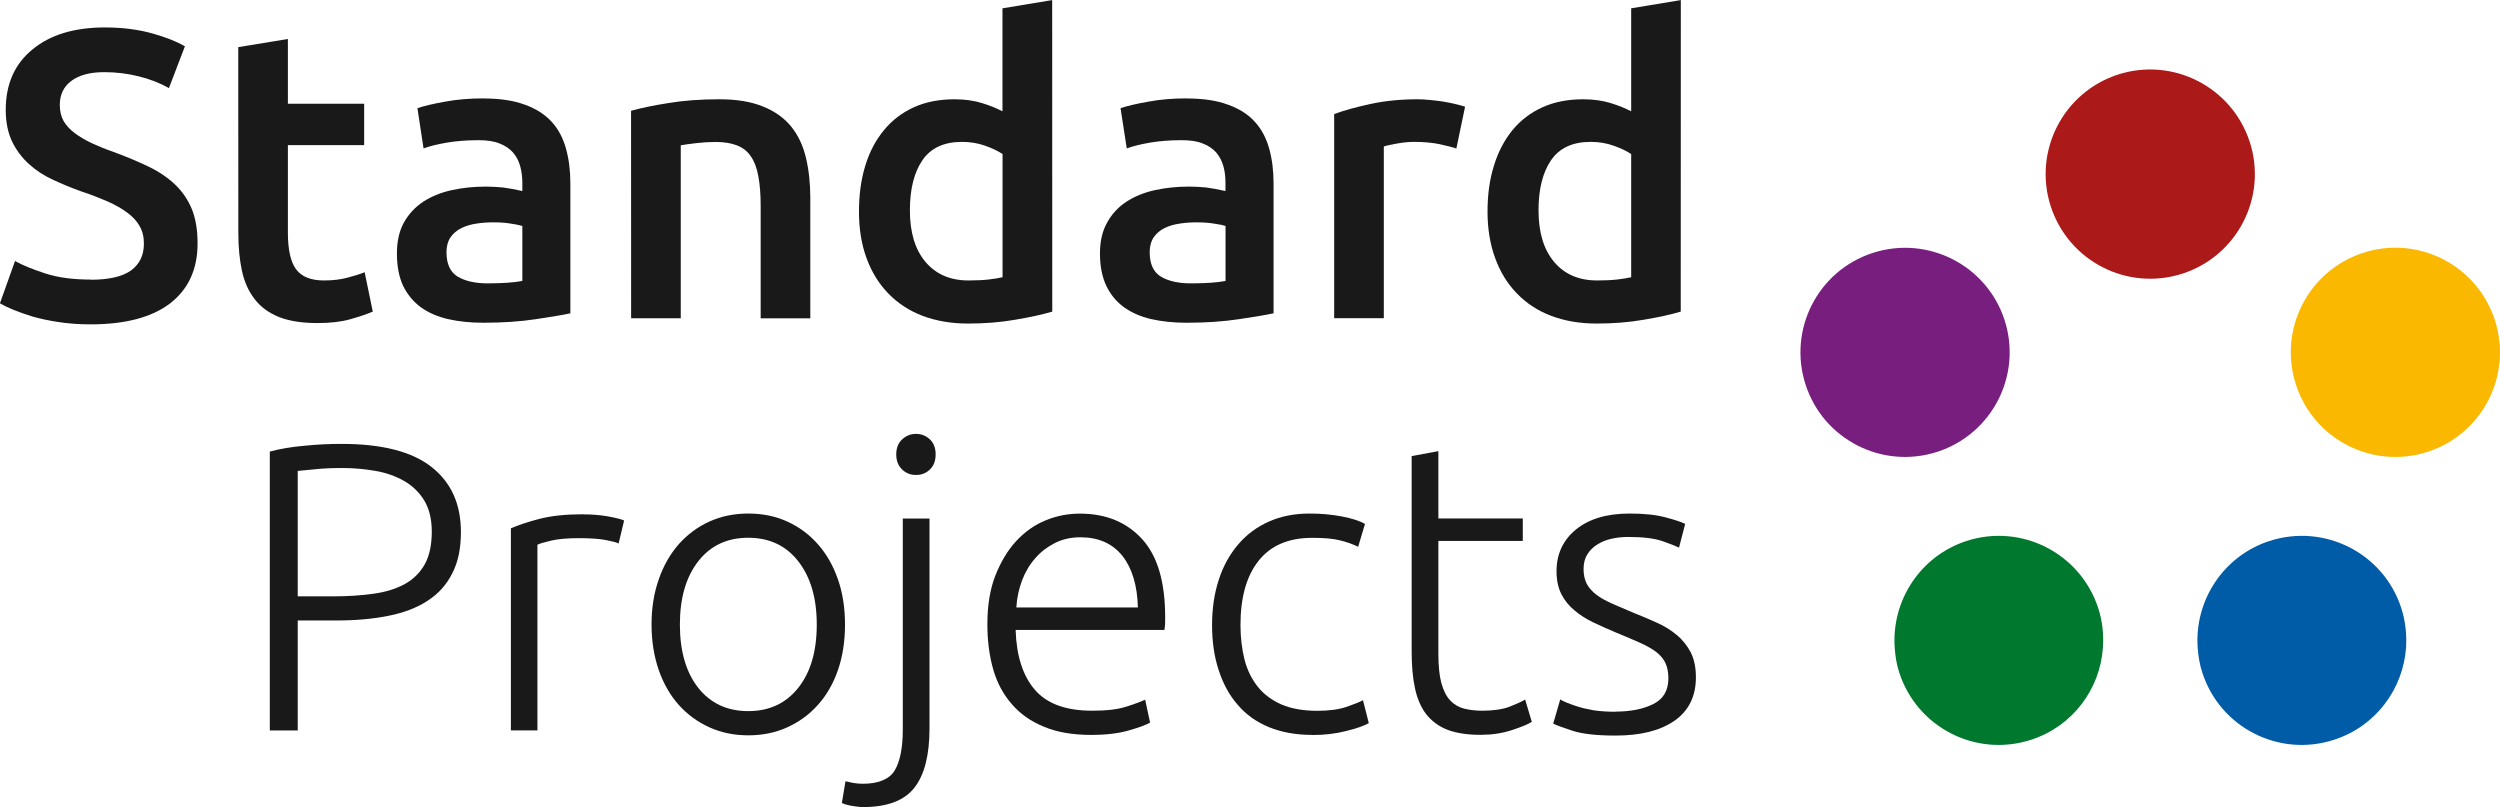
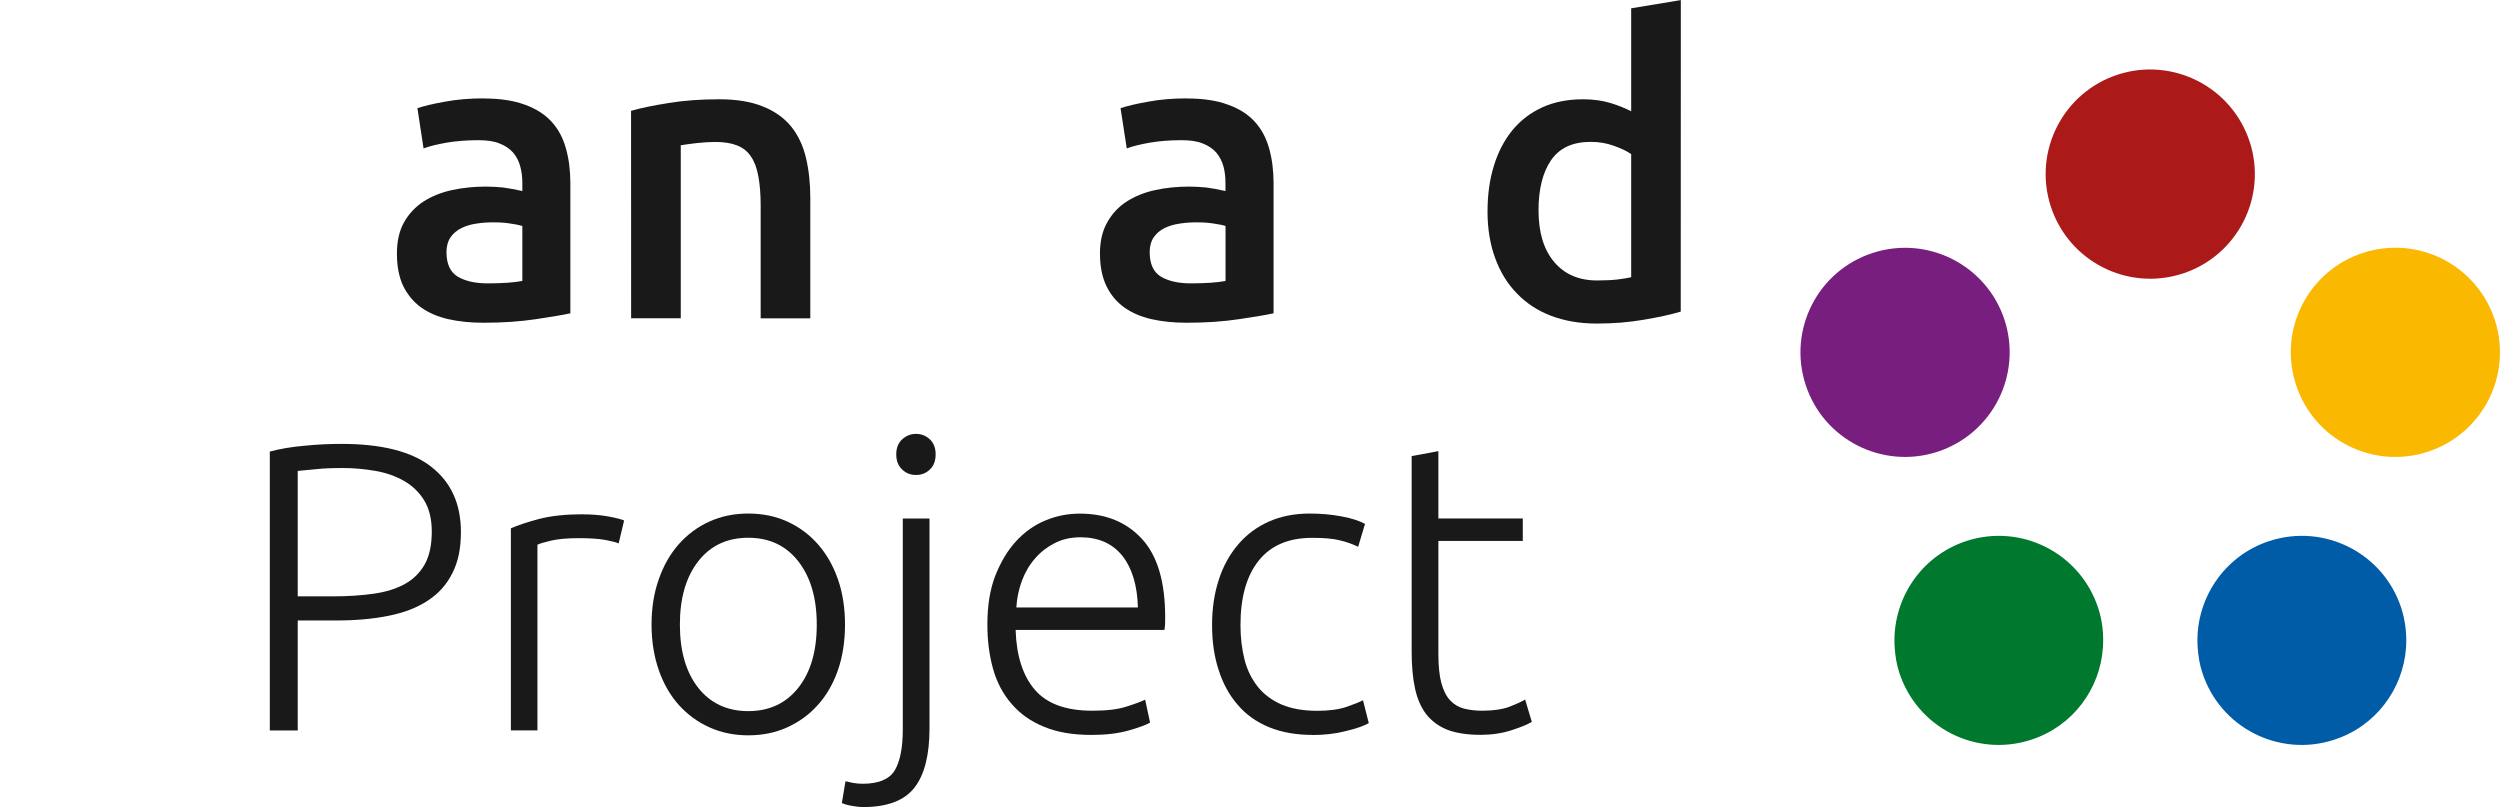
<svg xmlns="http://www.w3.org/2000/svg" width="30.976mm" height="10mm" version="1.1" viewBox="0 0 30.976 10">
  <g>
    <path d="m30.912 3.965c-0.222-0.681-0.952-1.053-1.633-0.832-0.681 0.222-1.053 0.952-0.831 1.633 0.22 0.681 0.951 1.053 1.632 0.832 0.681-0.222 1.053-0.952 0.832-1.633" fill="#fab800" />
    <path d="m28.119 6.703c-0.577 0.189-0.929 0.743-0.889 1.321 0.008 0.103 0.023 0.208 0.058 0.311 0.22 0.681 0.952 1.053 1.632 0.831 0.518-0.167 0.856-0.631 0.892-1.142 0.01-0.161-0.007-0.327-0.059-0.489-0.22-0.681-0.952-1.053-1.633-0.832" fill="#005ca6" />
    <path d="m24.365 6.703c-0.577 0.189-0.929 0.743-0.889 1.321 0.007 0.103 0.023 0.208 0.057 0.311 0.222 0.681 0.952 1.053 1.633 0.831 0.517-0.167 0.856-0.631 0.89-1.142 0.011-0.161-0.005-0.327-0.058-0.489-0.222-0.681-0.952-1.053-1.633-0.832" fill="#00782e" />
    <path d="m24.005 5.598c0.681-0.222 1.053-0.952 0.832-1.634-0.222-0.679-0.952-1.051-1.633-0.83-0.681 0.22-1.053 0.952-0.832 1.632 0.22 0.681 0.952 1.053 1.633 0.832" fill="#781e7f" />
    <path d="m27.875 1.758c-0.222-0.681-0.952-1.054-1.633-0.834-0.681 0.222-1.053 0.952-0.832 1.634 0.222 0.681 0.952 1.053 1.633 0.832 0.681-0.222 1.053-0.952 0.832-1.633" fill="#ab1919" />
    <g fill="#191919">
-       <path d="m1.123 3.466c0.23 0 0.398-0.04 0.503-0.117 0.105-0.079 0.157-0.187 0.157-0.331 0-0.084-0.018-0.157-0.054-0.218-0.034-0.061-0.085-0.116-0.152-0.165-0.066-0.05-0.147-0.095-0.241-0.138-0.095-0.041-0.204-0.084-0.325-0.124-0.123-0.044-0.24-0.092-0.353-0.145-0.114-0.052-0.214-0.117-0.3-0.196-0.087-0.079-0.156-0.171-0.208-0.278-0.052-0.11-0.079-0.24-0.079-0.393 0-0.318 0.11-0.568 0.331-0.748 0.219-0.182 0.518-0.273 0.898-0.273 0.22 0 0.415 0.026 0.587 0.074 0.171 0.048 0.306 0.102 0.404 0.16l-0.198 0.518c-0.114-0.065-0.241-0.114-0.379-0.147-0.136-0.034-0.278-0.051-0.423-0.051-0.174 0-0.309 0.036-0.405 0.107-0.096 0.07-0.145 0.171-0.145 0.299 0 0.079 0.017 0.146 0.048 0.201 0.032 0.055 0.079 0.105 0.138 0.149 0.059 0.044 0.128 0.085 0.208 0.123 0.08 0.037 0.167 0.073 0.262 0.106 0.167 0.061 0.314 0.123 0.445 0.186 0.13 0.063 0.24 0.138 0.329 0.223 0.09 0.087 0.158 0.187 0.207 0.305 0.047 0.117 0.07 0.258 0.07 0.424 0 0.318-0.113 0.565-0.338 0.74-0.226 0.174-0.555 0.262-0.988 0.262-0.146 0-0.28-0.01-0.398-0.029-0.121-0.018-0.227-0.041-0.321-0.068-0.092-0.029-0.174-0.057-0.241-0.085-0.068-0.028-0.121-0.054-0.163-0.079l0.187-0.524c0.092 0.052 0.216 0.102 0.372 0.153 0.154 0.051 0.343 0.077 0.564 0.077" />
-       <path d="m2.952 0.584 0.615-0.101v0.802h0.945v0.513h-0.945v1.083c0 0.212 0.034 0.365 0.102 0.456 0.068 0.092 0.183 0.138 0.346 0.138 0.112 0 0.209-0.012 0.296-0.036 0.087-0.023 0.156-0.045 0.207-0.066l0.101 0.488c-0.07 0.03-0.164 0.062-0.28 0.095-0.114 0.032-0.249 0.047-0.407 0.047-0.189 0-0.347-0.025-0.474-0.074-0.127-0.052-0.229-0.125-0.302-0.222-0.076-0.096-0.128-0.214-0.158-0.35-0.03-0.138-0.045-0.295-0.045-0.47z" />
      <path d="m5.99 1.22c0.203 0 0.373 0.025 0.513 0.077 0.139 0.05 0.249 0.121 0.332 0.212 0.084 0.091 0.142 0.203 0.178 0.333 0.036 0.13 0.054 0.273 0.054 0.429v1.611c-0.095 0.021-0.238 0.044-0.429 0.073-0.192 0.029-0.408 0.044-0.648 0.044-0.16 0-0.305-0.015-0.438-0.045-0.131-0.03-0.244-0.08-0.338-0.147-0.092-0.068-0.165-0.156-0.219-0.265-0.051-0.109-0.077-0.241-0.077-0.401 0-0.153 0.029-0.281 0.088-0.386 0.059-0.106 0.141-0.192 0.241-0.258 0.102-0.065 0.22-0.113 0.354-0.142 0.134-0.029 0.273-0.043 0.419-0.043 0.068 0 0.139 0.004 0.212 0.011 0.076 0.01 0.156 0.025 0.24 0.044v-0.102c0-0.07-0.008-0.138-0.026-0.203-0.017-0.063-0.045-0.121-0.088-0.171-0.043-0.048-0.098-0.087-0.168-0.113-0.069-0.029-0.157-0.041-0.26-0.041-0.143 0-0.274 0.01-0.393 0.03-0.119 0.021-0.215 0.044-0.289 0.072l-0.076-0.499c0.079-0.026 0.192-0.054 0.34-0.08 0.149-0.028 0.309-0.041 0.478-0.041m0.051 2.292c0.189 0 0.332-0.011 0.431-0.03v-0.681c-0.034-0.011-0.083-0.021-0.147-0.03-0.065-0.011-0.135-0.015-0.214-0.015-0.068 0-0.136 0.004-0.205 0.015-0.07 0.01-0.132 0.028-0.187 0.055-0.057 0.028-0.102 0.066-0.136 0.114-0.033 0.048-0.051 0.112-0.051 0.185 0 0.147 0.047 0.247 0.138 0.303 0.092 0.055 0.216 0.084 0.372 0.084" />
      <path d="m7.819 1.373c0.119-0.034 0.271-0.066 0.462-0.096 0.19-0.032 0.4-0.047 0.631-0.047 0.216 0 0.397 0.03 0.543 0.09 0.146 0.059 0.262 0.142 0.349 0.249 0.085 0.106 0.146 0.234 0.182 0.386 0.036 0.15 0.054 0.317 0.054 0.495v1.494h-0.615v-1.397c0-0.142-0.01-0.263-0.029-0.364-0.018-0.099-0.048-0.181-0.091-0.243-0.041-0.063-0.099-0.109-0.172-0.138-0.073-0.029-0.163-0.043-0.267-0.043-0.077 0-0.158 0.005-0.244 0.015-0.084 0.01-0.147 0.019-0.187 0.026v2.143h-0.615z" />
-       <path d="m13.038 3.861c-0.124 0.037-0.277 0.07-0.462 0.101-0.183 0.032-0.378 0.047-0.582 0.047-0.209 0-0.397-0.033-0.564-0.096-0.165-0.063-0.307-0.156-0.424-0.277-0.116-0.12-0.207-0.266-0.269-0.437-0.063-0.171-0.094-0.364-0.094-0.576 0-0.211 0.026-0.401 0.079-0.572 0.052-0.171 0.13-0.317 0.232-0.44 0.101-0.123 0.225-0.216 0.369-0.282 0.146-0.066 0.314-0.099 0.504-0.099 0.128 0 0.243 0.017 0.34 0.047 0.098 0.03 0.183 0.065 0.254 0.102v-1.276l0.616-0.102zm-1.764-1.255c0 0.271 0.063 0.485 0.193 0.639 0.13 0.153 0.306 0.23 0.533 0.23 0.099 0 0.182-0.004 0.252-0.012 0.069-0.008 0.125-0.018 0.17-0.028v-1.526c-0.054-0.037-0.127-0.072-0.215-0.103-0.091-0.033-0.187-0.048-0.288-0.048-0.223 0-0.387 0.076-0.491 0.229-0.103 0.152-0.154 0.358-0.154 0.619" />
      <path d="m14.702 1.22c0.204 0 0.375 0.025 0.513 0.077 0.141 0.05 0.251 0.121 0.333 0.212 0.083 0.091 0.142 0.203 0.178 0.333 0.036 0.13 0.054 0.273 0.054 0.429v1.611c-0.095 0.021-0.238 0.044-0.43 0.073-0.192 0.029-0.407 0.044-0.648 0.044-0.158 0-0.305-0.015-0.437-0.045s-0.244-0.08-0.338-0.147c-0.094-0.068-0.167-0.156-0.219-0.265-0.052-0.109-0.079-0.241-0.079-0.401 0-0.153 0.03-0.281 0.09-0.386 0.059-0.106 0.139-0.192 0.241-0.258 0.102-0.065 0.219-0.113 0.353-0.142 0.134-0.029 0.274-0.043 0.419-0.043 0.068 0 0.139 0.004 0.214 0.011 0.074 0.01 0.154 0.025 0.238 0.044v-0.102c0-0.07-0.007-0.138-0.025-0.203-0.017-0.063-0.047-0.121-0.088-0.171-0.043-0.048-0.099-0.087-0.168-0.113-0.07-0.029-0.157-0.041-0.262-0.041-0.142 0-0.273 0.01-0.391 0.03-0.119 0.021-0.215 0.044-0.289 0.072l-0.077-0.499c0.079-0.026 0.192-0.054 0.342-0.08 0.147-0.028 0.307-0.041 0.477-0.041m0.051 2.292c0.19 0 0.333-0.011 0.431-0.03v-0.681c-0.033-0.011-0.083-0.021-0.146-0.03-0.065-0.011-0.136-0.015-0.214-0.015-0.069 0-0.136 0.004-0.205 0.015-0.07 0.01-0.134 0.028-0.189 0.055-0.057 0.028-0.101 0.066-0.135 0.114-0.033 0.048-0.051 0.112-0.051 0.185 0 0.147 0.047 0.247 0.138 0.303 0.092 0.055 0.215 0.084 0.371 0.084" />
-       <path d="m18.045 1.84c-0.05-0.017-0.121-0.034-0.209-0.054-0.091-0.018-0.194-0.028-0.314-0.028-0.068 0-0.139 0.007-0.215 0.021-0.076 0.014-0.13 0.025-0.161 0.036v2.128h-0.615v-2.53c0.119-0.044 0.267-0.085 0.445-0.124 0.179-0.039 0.375-0.059 0.593-0.059 0.04 0 0.088 0.003 0.142 0.008 0.054 0.005 0.109 0.012 0.161 0.019 0.055 0.01 0.109 0.019 0.158 0.032 0.051 0.011 0.091 0.023 0.123 0.033z" />
      <path d="m20.825 3.861c-0.123 0.037-0.276 0.07-0.46 0.101-0.185 0.032-0.378 0.047-0.582 0.047-0.211 0-0.398-0.033-0.564-0.096-0.167-0.063-0.307-0.156-0.424-0.277-0.117-0.12-0.207-0.266-0.269-0.437-0.063-0.171-0.095-0.364-0.095-0.576 0-0.211 0.026-0.401 0.08-0.572 0.052-0.171 0.13-0.317 0.23-0.44 0.102-0.123 0.226-0.216 0.371-0.282 0.146-0.066 0.314-0.099 0.503-0.099 0.13 0 0.243 0.017 0.342 0.047 0.098 0.03 0.182 0.065 0.254 0.102v-1.276l0.615-0.102zm-1.762-1.255c0 0.271 0.063 0.485 0.193 0.639 0.128 0.153 0.306 0.23 0.533 0.23 0.098 0 0.181-0.004 0.251-0.012 0.07-0.008 0.127-0.018 0.171-0.028v-1.526c-0.055-0.037-0.127-0.072-0.216-0.103-0.09-0.033-0.186-0.048-0.287-0.048-0.223 0-0.387 0.076-0.491 0.229-0.103 0.152-0.154 0.358-0.154 0.619" />
      <path d="m4.232 5.5c0.497 0 0.87 0.094 1.112 0.284 0.244 0.19 0.367 0.459 0.367 0.808 0 0.201-0.034 0.371-0.107 0.511-0.07 0.141-0.172 0.254-0.305 0.34-0.132 0.087-0.294 0.149-0.485 0.187-0.192 0.039-0.408 0.058-0.648 0.058h-0.477v1.363h-0.346v-3.456c0.123-0.033 0.265-0.058 0.43-0.072 0.164-0.017 0.317-0.023 0.459-0.023m0.015 0.299c-0.128 0-0.237 0.004-0.328 0.014-0.09 0.008-0.167 0.015-0.23 0.022v1.554h0.437c0.186 0 0.354-0.011 0.506-0.033 0.15-0.021 0.28-0.062 0.386-0.121 0.106-0.059 0.189-0.142 0.247-0.247 0.057-0.105 0.085-0.238 0.085-0.402 0-0.154-0.032-0.284-0.094-0.386-0.062-0.101-0.146-0.182-0.249-0.241-0.102-0.058-0.22-0.101-0.353-0.124-0.132-0.023-0.267-0.036-0.407-0.036" />
      <path d="m7.225 6.373c0.107 0 0.209 0.008 0.307 0.025 0.096 0.018 0.163 0.034 0.201 0.051l-0.068 0.285c-0.026-0.014-0.081-0.028-0.165-0.044-0.083-0.015-0.192-0.022-0.327-0.022-0.142 0-0.256 0.01-0.343 0.03-0.087 0.021-0.143 0.037-0.171 0.051v2.301h-0.329v-2.504c0.084-0.037 0.201-0.077 0.35-0.116 0.149-0.039 0.331-0.058 0.544-0.058" />
      <path d="m10.47 7.739c0 0.207-0.029 0.396-0.088 0.565-0.059 0.17-0.142 0.313-0.249 0.431-0.106 0.119-0.233 0.211-0.379 0.277-0.145 0.066-0.306 0.099-0.482 0.099s-0.336-0.033-0.482-0.099c-0.146-0.066-0.271-0.158-0.379-0.277-0.106-0.119-0.189-0.262-0.248-0.431-0.059-0.17-0.09-0.358-0.09-0.565 0-0.207 0.03-0.394 0.09-0.562 0.059-0.171 0.142-0.314 0.248-0.435 0.107-0.12 0.233-0.214 0.379-0.28 0.146-0.066 0.306-0.099 0.482-0.099s0.338 0.033 0.482 0.099c0.146 0.066 0.273 0.16 0.379 0.28 0.107 0.121 0.19 0.265 0.249 0.435 0.059 0.168 0.088 0.356 0.088 0.562m-0.35 0c0-0.328-0.076-0.588-0.229-0.784-0.153-0.196-0.36-0.292-0.62-0.292s-0.467 0.096-0.62 0.292c-0.152 0.196-0.227 0.456-0.227 0.784 0 0.329 0.076 0.59 0.227 0.783 0.153 0.193 0.36 0.289 0.62 0.289s0.467-0.096 0.62-0.289c0.153-0.193 0.229-0.453 0.229-0.783" />
      <path d="m10.694 10c-0.037 0-0.083-0.005-0.139-0.015-0.057-0.01-0.098-0.022-0.124-0.036l0.045-0.269c0.023 0.005 0.057 0.012 0.096 0.021 0.04 0.007 0.08 0.01 0.117 0.01 0.2 0 0.332-0.057 0.398-0.167 0.066-0.113 0.099-0.28 0.099-0.504v-2.615h0.331v2.6c0 0.332-0.063 0.579-0.189 0.737-0.124 0.158-0.336 0.238-0.635 0.238m0.9-4.37c0 0.079-0.023 0.141-0.07 0.186-0.048 0.047-0.105 0.069-0.174 0.069-0.068 0-0.124-0.022-0.172-0.069-0.048-0.045-0.072-0.107-0.072-0.186 0-0.077 0.023-0.139 0.072-0.185 0.048-0.045 0.105-0.069 0.172-0.069 0.069 0 0.125 0.023 0.174 0.069 0.047 0.045 0.07 0.107 0.07 0.185" />
      <path d="m12.234 7.735c0-0.23 0.032-0.431 0.098-0.602 0.068-0.171 0.153-0.314 0.26-0.43 0.106-0.114 0.227-0.2 0.365-0.256 0.138-0.057 0.278-0.083 0.424-0.083 0.321 0 0.577 0.105 0.769 0.314 0.192 0.209 0.287 0.533 0.287 0.97 0 0.028 0 0.054-0.001 0.083-0.001 0.026-0.005 0.051-0.008 0.074h-1.844c0.01 0.322 0.09 0.569 0.238 0.741 0.149 0.174 0.386 0.26 0.711 0.26 0.181 0 0.322-0.017 0.427-0.052 0.105-0.033 0.182-0.062 0.229-0.085l0.061 0.284c-0.047 0.028-0.136 0.061-0.266 0.098-0.131 0.037-0.284 0.055-0.46 0.055-0.23 0-0.427-0.033-0.59-0.102-0.163-0.066-0.296-0.161-0.401-0.284-0.105-0.121-0.182-0.266-0.229-0.434-0.047-0.168-0.07-0.351-0.07-0.551m1.865-0.208c-0.007-0.274-0.072-0.488-0.193-0.641-0.123-0.152-0.295-0.229-0.52-0.229-0.119 0-0.225 0.025-0.317 0.072-0.094 0.048-0.175 0.11-0.244 0.19-0.07 0.08-0.124 0.172-0.163 0.277-0.039 0.105-0.062 0.215-0.069 0.331z" />
      <path d="m16.262 9.106c-0.203 0-0.382-0.032-0.539-0.096-0.156-0.065-0.285-0.156-0.387-0.277-0.105-0.12-0.183-0.263-0.237-0.433-0.055-0.167-0.081-0.353-0.081-0.555 0-0.207 0.028-0.394 0.084-0.564 0.055-0.17 0.136-0.314 0.241-0.437 0.105-0.123 0.232-0.216 0.38-0.282 0.15-0.066 0.317-0.099 0.503-0.099 0.143 0 0.276 0.012 0.4 0.036 0.124 0.023 0.219 0.055 0.287 0.092l-0.085 0.284c-0.069-0.034-0.145-0.061-0.23-0.081-0.084-0.021-0.197-0.03-0.34-0.03-0.291 0-0.511 0.094-0.661 0.281-0.152 0.189-0.227 0.456-0.227 0.801 0 0.156 0.018 0.299 0.051 0.43 0.034 0.13 0.09 0.241 0.165 0.335 0.076 0.094 0.175 0.167 0.295 0.219 0.12 0.051 0.267 0.077 0.44 0.077 0.142 0 0.262-0.015 0.358-0.047 0.095-0.033 0.167-0.061 0.209-0.084l0.072 0.284c-0.061 0.034-0.157 0.068-0.287 0.099-0.131 0.033-0.266 0.048-0.409 0.048" />
      <path d="m17.822 6.424h1.046v0.278h-1.046v1.397c0 0.15 0.012 0.271 0.037 0.364 0.026 0.094 0.062 0.165 0.11 0.216 0.047 0.05 0.105 0.084 0.172 0.101 0.068 0.017 0.142 0.026 0.223 0.026 0.139 0 0.251-0.017 0.336-0.048 0.084-0.033 0.15-0.062 0.197-0.09l0.083 0.276c-0.048 0.03-0.131 0.065-0.249 0.103-0.119 0.039-0.247 0.058-0.386 0.058-0.164 0-0.3-0.021-0.409-0.062-0.11-0.043-0.198-0.109-0.265-0.194-0.066-0.087-0.112-0.194-0.139-0.322-0.028-0.128-0.041-0.281-0.041-0.458v-2.418l0.331-0.061z" />
-       <path d="m20.017 8.817c0.189 0 0.346-0.032 0.469-0.094 0.124-0.062 0.186-0.168 0.186-0.318 0-0.07-0.011-0.131-0.033-0.182-0.022-0.051-0.058-0.096-0.109-0.138-0.051-0.04-0.117-0.079-0.201-0.117-0.083-0.037-0.185-0.081-0.307-0.131-0.098-0.041-0.192-0.083-0.278-0.124-0.09-0.043-0.167-0.092-0.234-0.149-0.068-0.055-0.123-0.123-0.163-0.2-0.04-0.079-0.061-0.174-0.061-0.285 0-0.214 0.08-0.386 0.24-0.518 0.163-0.132 0.383-0.198 0.664-0.198 0.179 0 0.328 0.015 0.445 0.047 0.116 0.03 0.198 0.058 0.245 0.081l-0.076 0.294c-0.041-0.019-0.109-0.047-0.205-0.08-0.098-0.034-0.238-0.052-0.424-0.052-0.076 0-0.145 0.008-0.211 0.023-0.066 0.015-0.124 0.039-0.175 0.072-0.051 0.032-0.092 0.073-0.123 0.123-0.03 0.05-0.045 0.109-0.045 0.181 0 0.07 0.014 0.131 0.04 0.183 0.028 0.05 0.068 0.095 0.12 0.135 0.052 0.039 0.117 0.074 0.193 0.109 0.076 0.033 0.163 0.07 0.262 0.112 0.101 0.04 0.198 0.081 0.292 0.124 0.094 0.041 0.175 0.092 0.247 0.152 0.072 0.059 0.128 0.131 0.172 0.212 0.044 0.084 0.066 0.189 0.066 0.313 0 0.237-0.09 0.416-0.266 0.539-0.178 0.123-0.422 0.183-0.729 0.183-0.23 0-0.407-0.019-0.529-0.058-0.121-0.04-0.203-0.069-0.244-0.09l0.087-0.3c0.01 0.008 0.032 0.018 0.066 0.034 0.033 0.014 0.079 0.032 0.136 0.05 0.058 0.019 0.127 0.036 0.207 0.05 0.079 0.012 0.171 0.019 0.277 0.019" />
    </g>
  </g>
</svg>